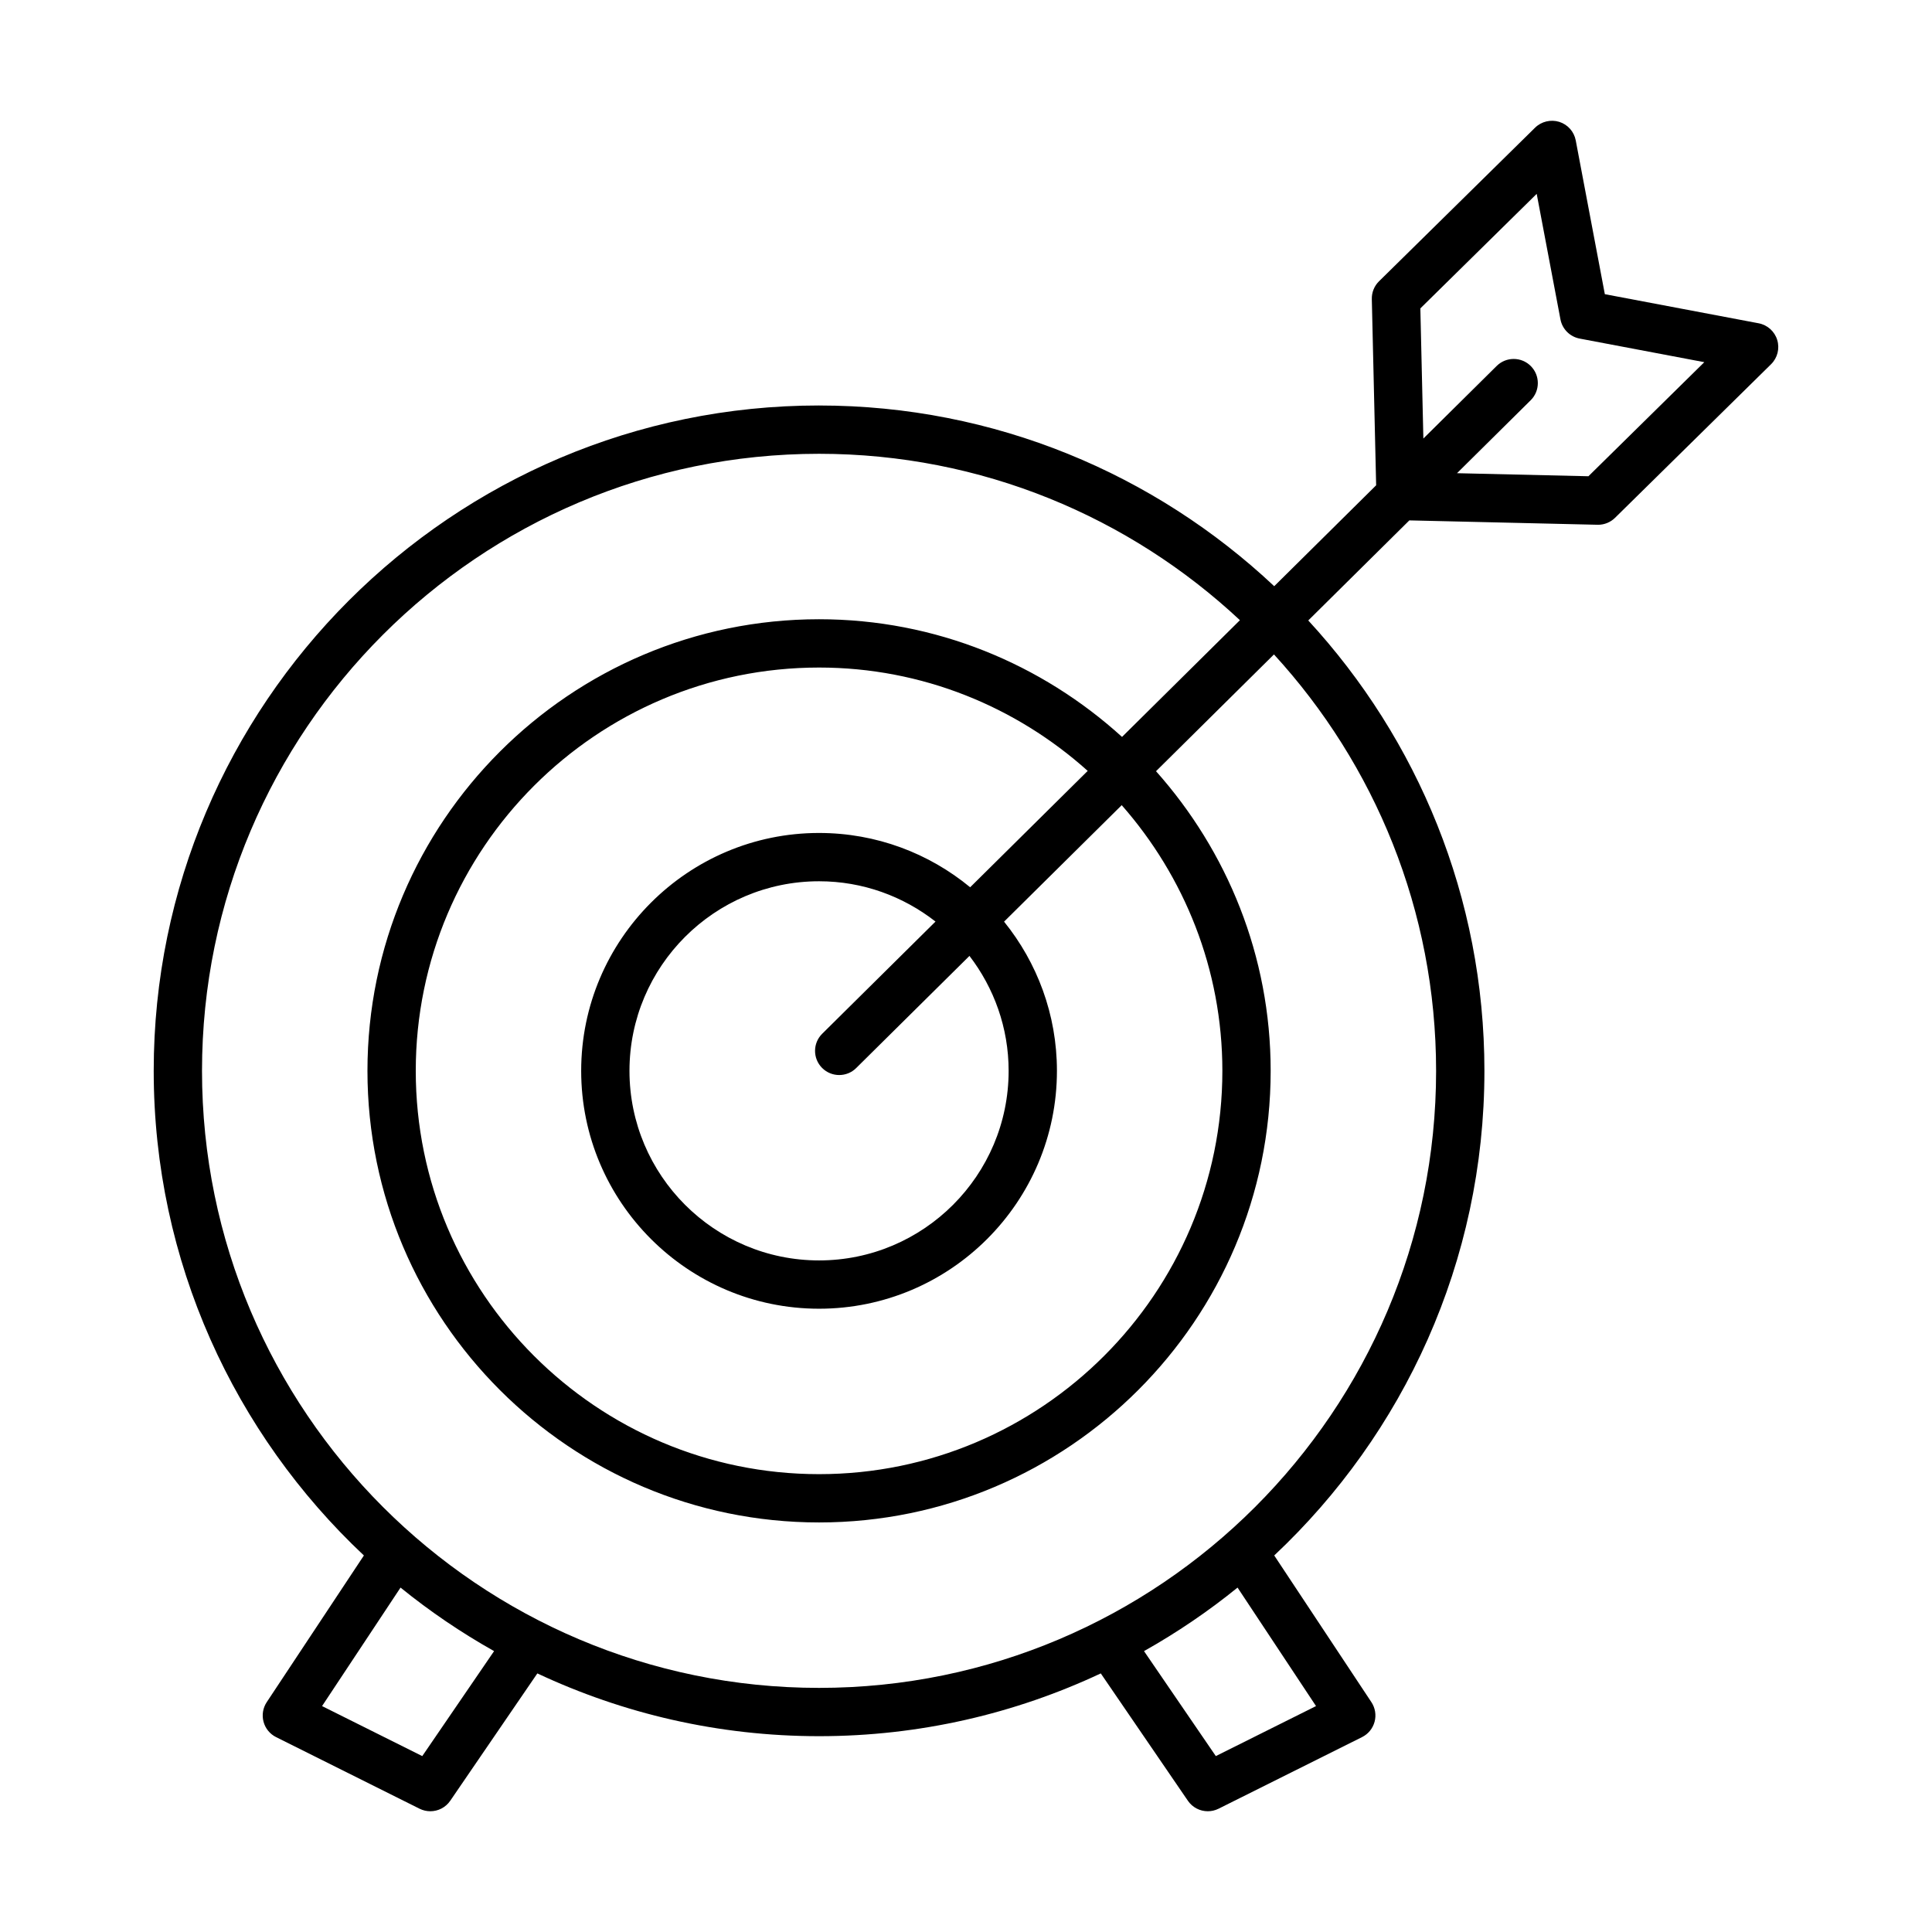
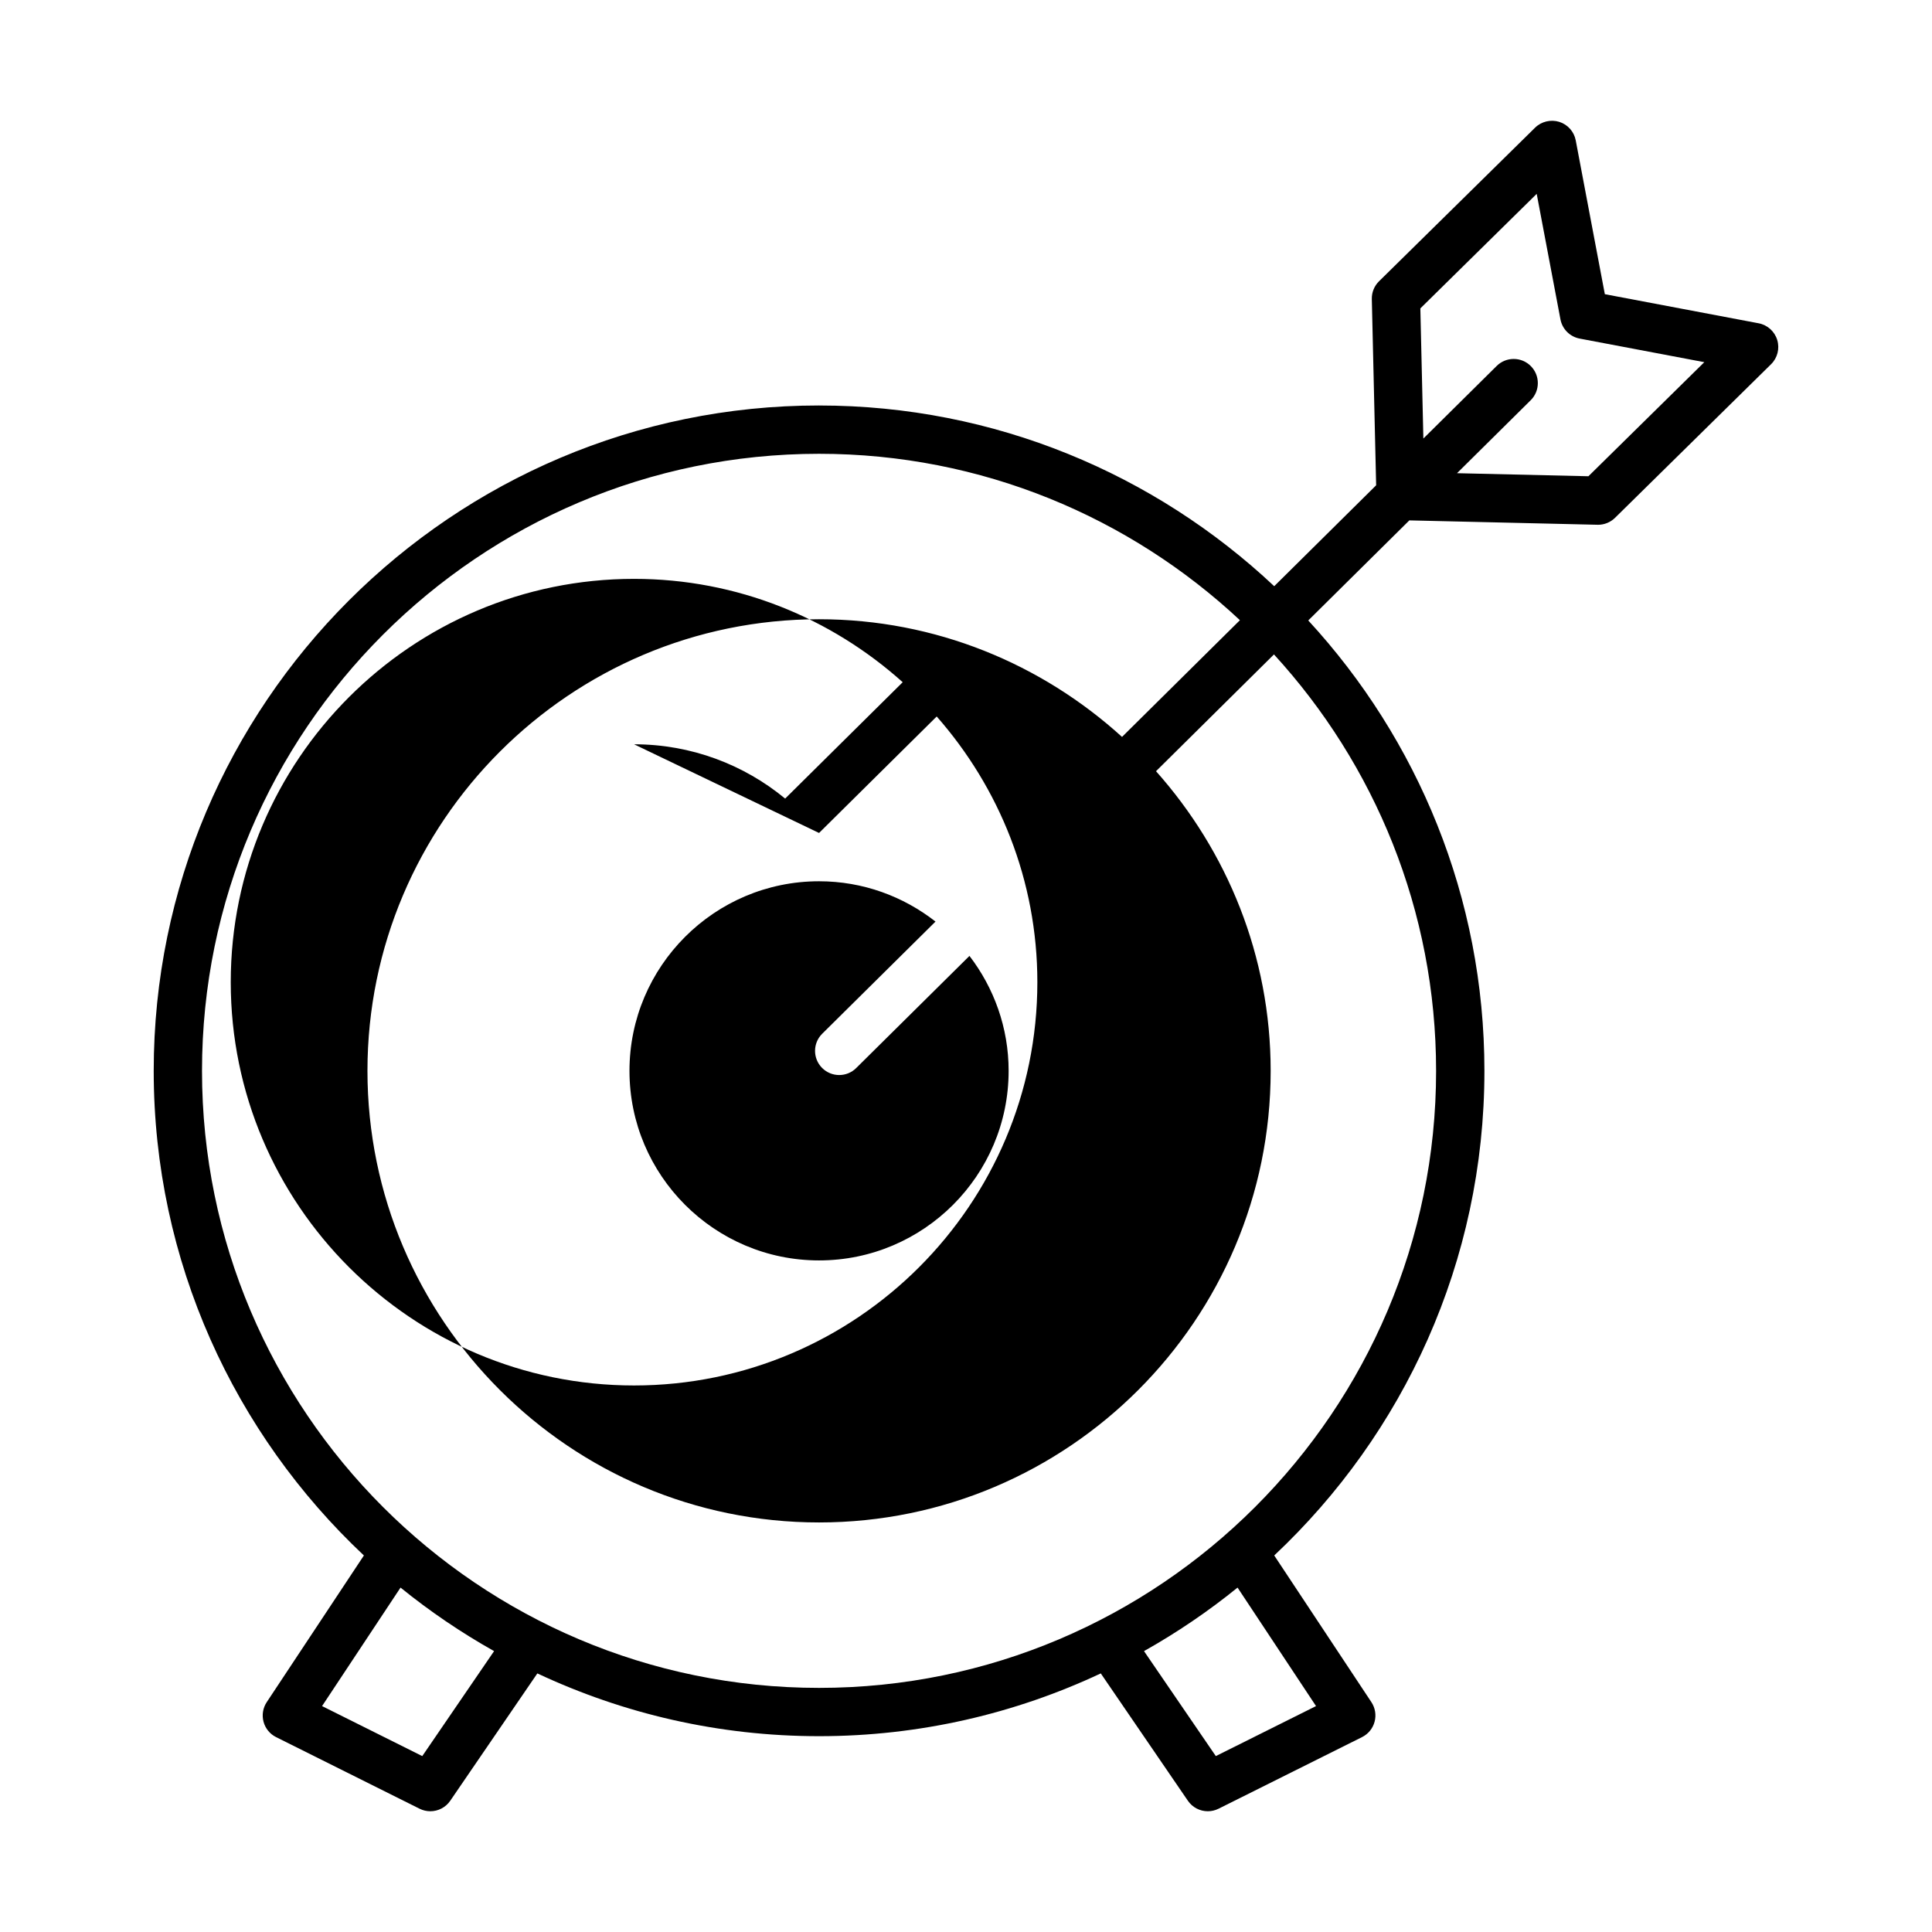
<svg xmlns="http://www.w3.org/2000/svg" width="1200pt" height="1200pt" version="1.1" viewBox="0 0 1200 1200">
-   <path d="m508.73 251.85c-227.87 0-413.26 185.39-413.26 413.26 0 118.58 50.281 225.59 130.55 301.02l-60.352 91.113c-2.371 3.582-3.098 8.012-1.984 12.16 1.105 4.152 3.949 7.633 7.785 9.543l89.113 44.473c2.148 1.066 4.434 1.578 6.695 1.578 4.82 0 9.508-2.32 12.387-6.535l54.09-79.082c53.176 24.961 112.46 38.992 174.98 38.992s121.8-14.031 174.98-38.992l54.09 79.082c2.875 4.215 7.562 6.535 12.383 6.535 2.262 0 4.547-0.512 6.695-1.582l89.113-44.473c3.84-1.91 6.68-5.391 7.785-9.543 1.113-4.144 0.387-8.578-1.984-12.16l-60.352-91.113c80.273-75.434 130.55-182.44 130.55-301.02 0-107.81-41.543-206.07-109.41-279.73l62.773-62.152 116.88 2.715c0.117 0.008 0.234 0.008 0.352 0.008 3.934 0 7.711-1.547 10.523-4.309l96.93-95.414c3.977-3.918 5.449-9.719 3.824-15.059-1.617-5.34-6.078-9.34-11.559-10.371l-95.516-18.074-18.074-95.516c-1.027-5.441-4.973-9.871-10.262-11.527-5.258-1.605-11.043-0.25-15 3.625l-96.93 95.414c-2.953 2.906-4.57 6.898-4.469 11.043l2.688 115.66-63.309 62.68c-73.973-69.52-173.42-112.24-282.71-112.24zm445.74-131.44 14.75 77.945c1.145 6.059 5.887 10.805 11.945 11.945l77.41 14.648-71.98 70.855-81.625-1.891 45.758-45.305c5.887-5.824 5.934-15.324 0.102-21.211-5.816-5.875-15.324-5.934-21.211-0.102l-45.539 45.09-1.875-80.832zm-692.19 970.33-62.242-31.062 48.746-73.602c18.156 14.734 37.594 27.93 58.098 39.457zm555.13-31.062-62.242 31.062-44.602-65.203c20.504-11.527 39.941-24.727 58.098-39.457zm74.578-394.56c0 211.33-171.93 383.26-383.26 383.26-211.34 0-383.26-171.93-383.26-383.26s171.93-383.26 383.26-383.26c100.97 0 192.88 39.309 261.41 103.35l-73.227 72.5c-49.824-45.246-115.73-73.09-188.18-73.09-154.67 0-280.5 125.83-280.5 280.5s125.83 280.5 280.5 280.5 280.5-125.83 280.5-280.5c0-71.445-27.074-136.53-71.207-186.11l73.258-72.531c62.492 68.223 100.7 159.04 100.7 258.64zm-381.4-1.84c2.93 2.957 6.789 4.445 10.656 4.445 3.816 0 7.633-1.441 10.555-4.344l70.352-69.652c15.191 19.832 24.328 44.535 24.328 71.391 0 64.93-52.824 117.75-117.75 117.75-64.93 0-117.75-52.824-117.75-117.75 0-64.93 52.824-117.75 117.75-117.75 27.277 0 52.348 9.406 72.332 25.031l-70.371 69.672c-5.887 5.82-5.934 15.32-0.102 21.207zm-1.859-145.91c-81.469 0-147.75 66.285-147.75 147.75 0 81.469 66.285 147.75 147.75 147.75 81.469 0 147.75-66.285 147.75-147.75 0-35.078-12.34-67.297-32.836-92.668l73.074-72.348c38.785 44.129 62.516 101.79 62.516 165.02 0 138.13-112.38 250.5-250.5 250.5-138.13 0.004-250.5-112.38-250.5-250.5 0-138.13 112.38-250.5 250.5-250.5 64.121 0 122.5 24.422 166.86 64.191l-73.008 72.285c-25.539-21.059-58.246-33.727-93.852-33.727z" />
+   <path d="m508.73 251.85c-227.87 0-413.26 185.39-413.26 413.26 0 118.58 50.281 225.59 130.55 301.02l-60.352 91.113c-2.371 3.582-3.098 8.012-1.984 12.16 1.105 4.152 3.949 7.633 7.785 9.543l89.113 44.473c2.148 1.066 4.434 1.578 6.695 1.578 4.82 0 9.508-2.32 12.387-6.535l54.09-79.082c53.176 24.961 112.46 38.992 174.98 38.992s121.8-14.031 174.98-38.992l54.09 79.082c2.875 4.215 7.562 6.535 12.383 6.535 2.262 0 4.547-0.512 6.695-1.582l89.113-44.473c3.84-1.91 6.68-5.391 7.785-9.543 1.113-4.144 0.387-8.578-1.984-12.16l-60.352-91.113c80.273-75.434 130.55-182.44 130.55-301.02 0-107.81-41.543-206.07-109.41-279.73l62.773-62.152 116.88 2.715c0.117 0.008 0.234 0.008 0.352 0.008 3.934 0 7.711-1.547 10.523-4.309l96.93-95.414c3.977-3.918 5.449-9.719 3.824-15.059-1.617-5.34-6.078-9.34-11.559-10.371l-95.516-18.074-18.074-95.516c-1.027-5.441-4.973-9.871-10.262-11.527-5.258-1.605-11.043-0.25-15 3.625l-96.93 95.414c-2.953 2.906-4.57 6.898-4.469 11.043l2.688 115.66-63.309 62.68c-73.973-69.52-173.42-112.24-282.71-112.24zm445.74-131.44 14.75 77.945c1.145 6.059 5.887 10.805 11.945 11.945l77.41 14.648-71.98 70.855-81.625-1.891 45.758-45.305c5.887-5.824 5.934-15.324 0.102-21.211-5.816-5.875-15.324-5.934-21.211-0.102l-45.539 45.09-1.875-80.832zm-692.19 970.33-62.242-31.062 48.746-73.602c18.156 14.734 37.594 27.93 58.098 39.457zm555.13-31.062-62.242 31.062-44.602-65.203c20.504-11.527 39.941-24.727 58.098-39.457zm74.578-394.56c0 211.33-171.93 383.26-383.26 383.26-211.34 0-383.26-171.93-383.26-383.26s171.93-383.26 383.26-383.26c100.97 0 192.88 39.309 261.41 103.35l-73.227 72.5c-49.824-45.246-115.73-73.09-188.18-73.09-154.67 0-280.5 125.83-280.5 280.5s125.83 280.5 280.5 280.5 280.5-125.83 280.5-280.5c0-71.445-27.074-136.53-71.207-186.11l73.258-72.531c62.492 68.223 100.7 159.04 100.7 258.64zm-381.4-1.84c2.93 2.957 6.789 4.445 10.656 4.445 3.816 0 7.633-1.441 10.555-4.344l70.352-69.652c15.191 19.832 24.328 44.535 24.328 71.391 0 64.93-52.824 117.75-117.75 117.75-64.93 0-117.75-52.824-117.75-117.75 0-64.93 52.824-117.75 117.75-117.75 27.277 0 52.348 9.406 72.332 25.031l-70.371 69.672c-5.887 5.82-5.934 15.32-0.102 21.207zm-1.859-145.91l73.074-72.348c38.785 44.129 62.516 101.79 62.516 165.02 0 138.13-112.38 250.5-250.5 250.5-138.13 0.004-250.5-112.38-250.5-250.5 0-138.13 112.38-250.5 250.5-250.5 64.121 0 122.5 24.422 166.86 64.191l-73.008 72.285c-25.539-21.059-58.246-33.727-93.852-33.727z" />
</svg>